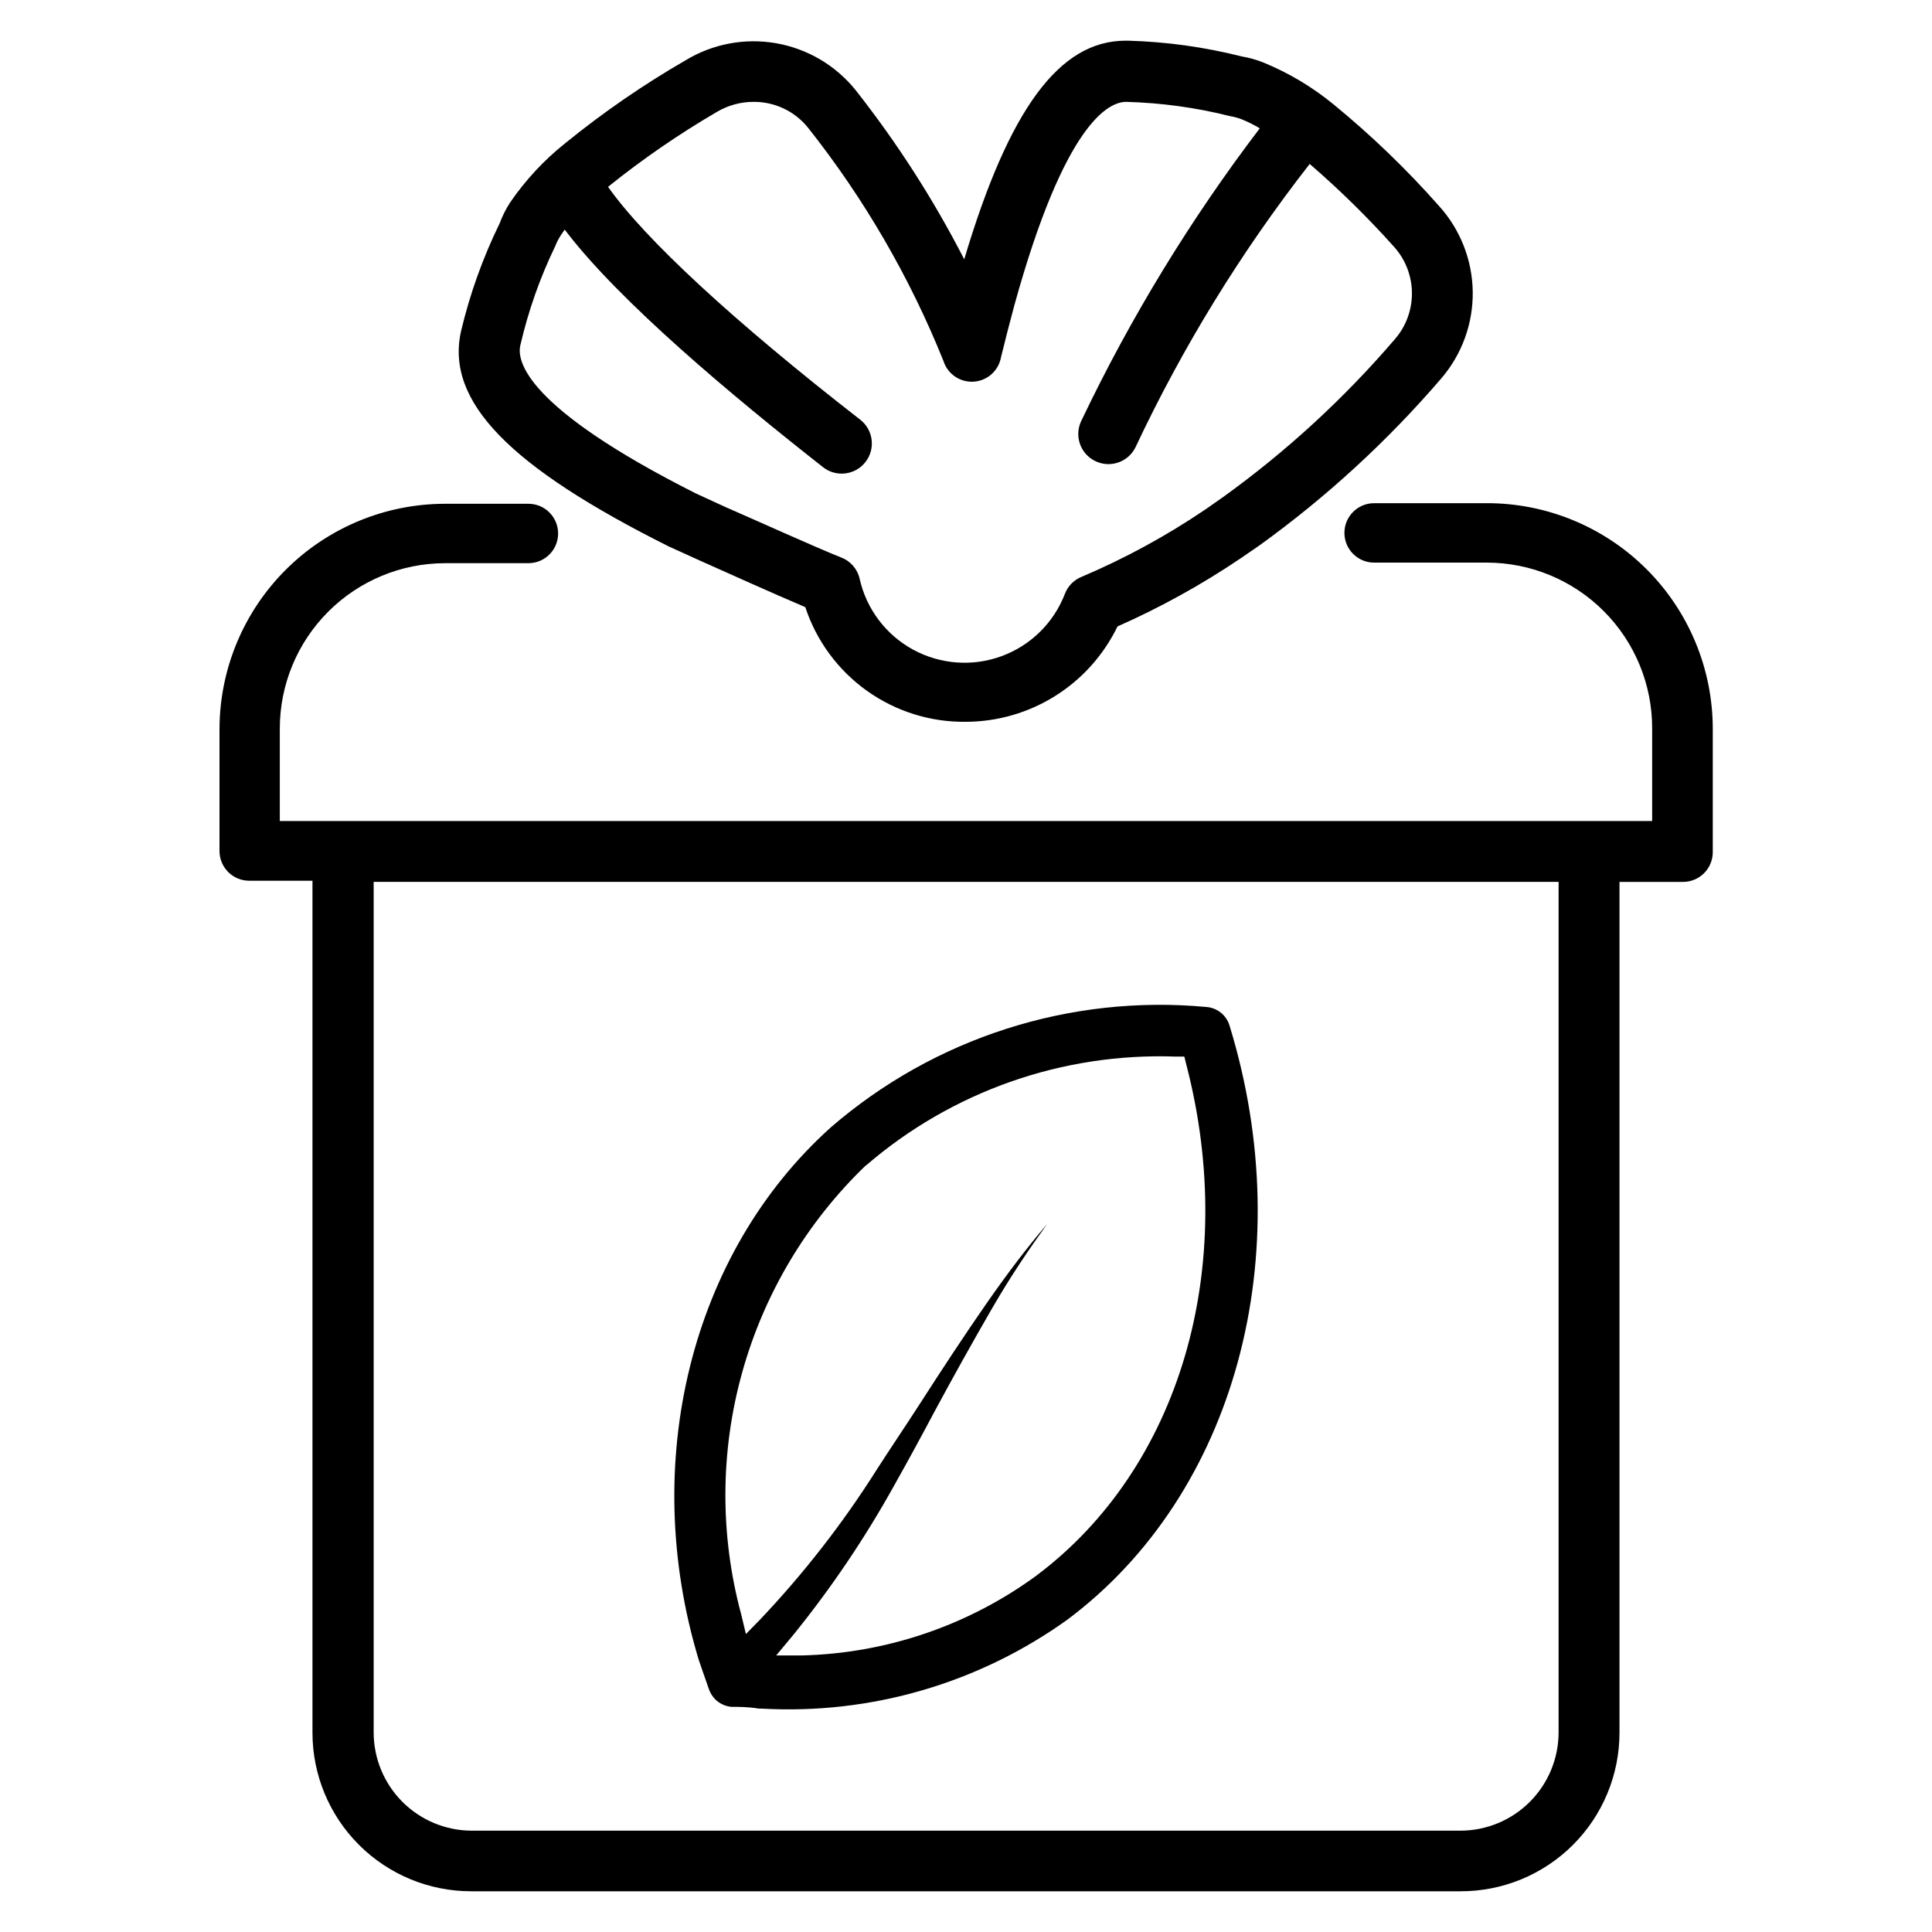
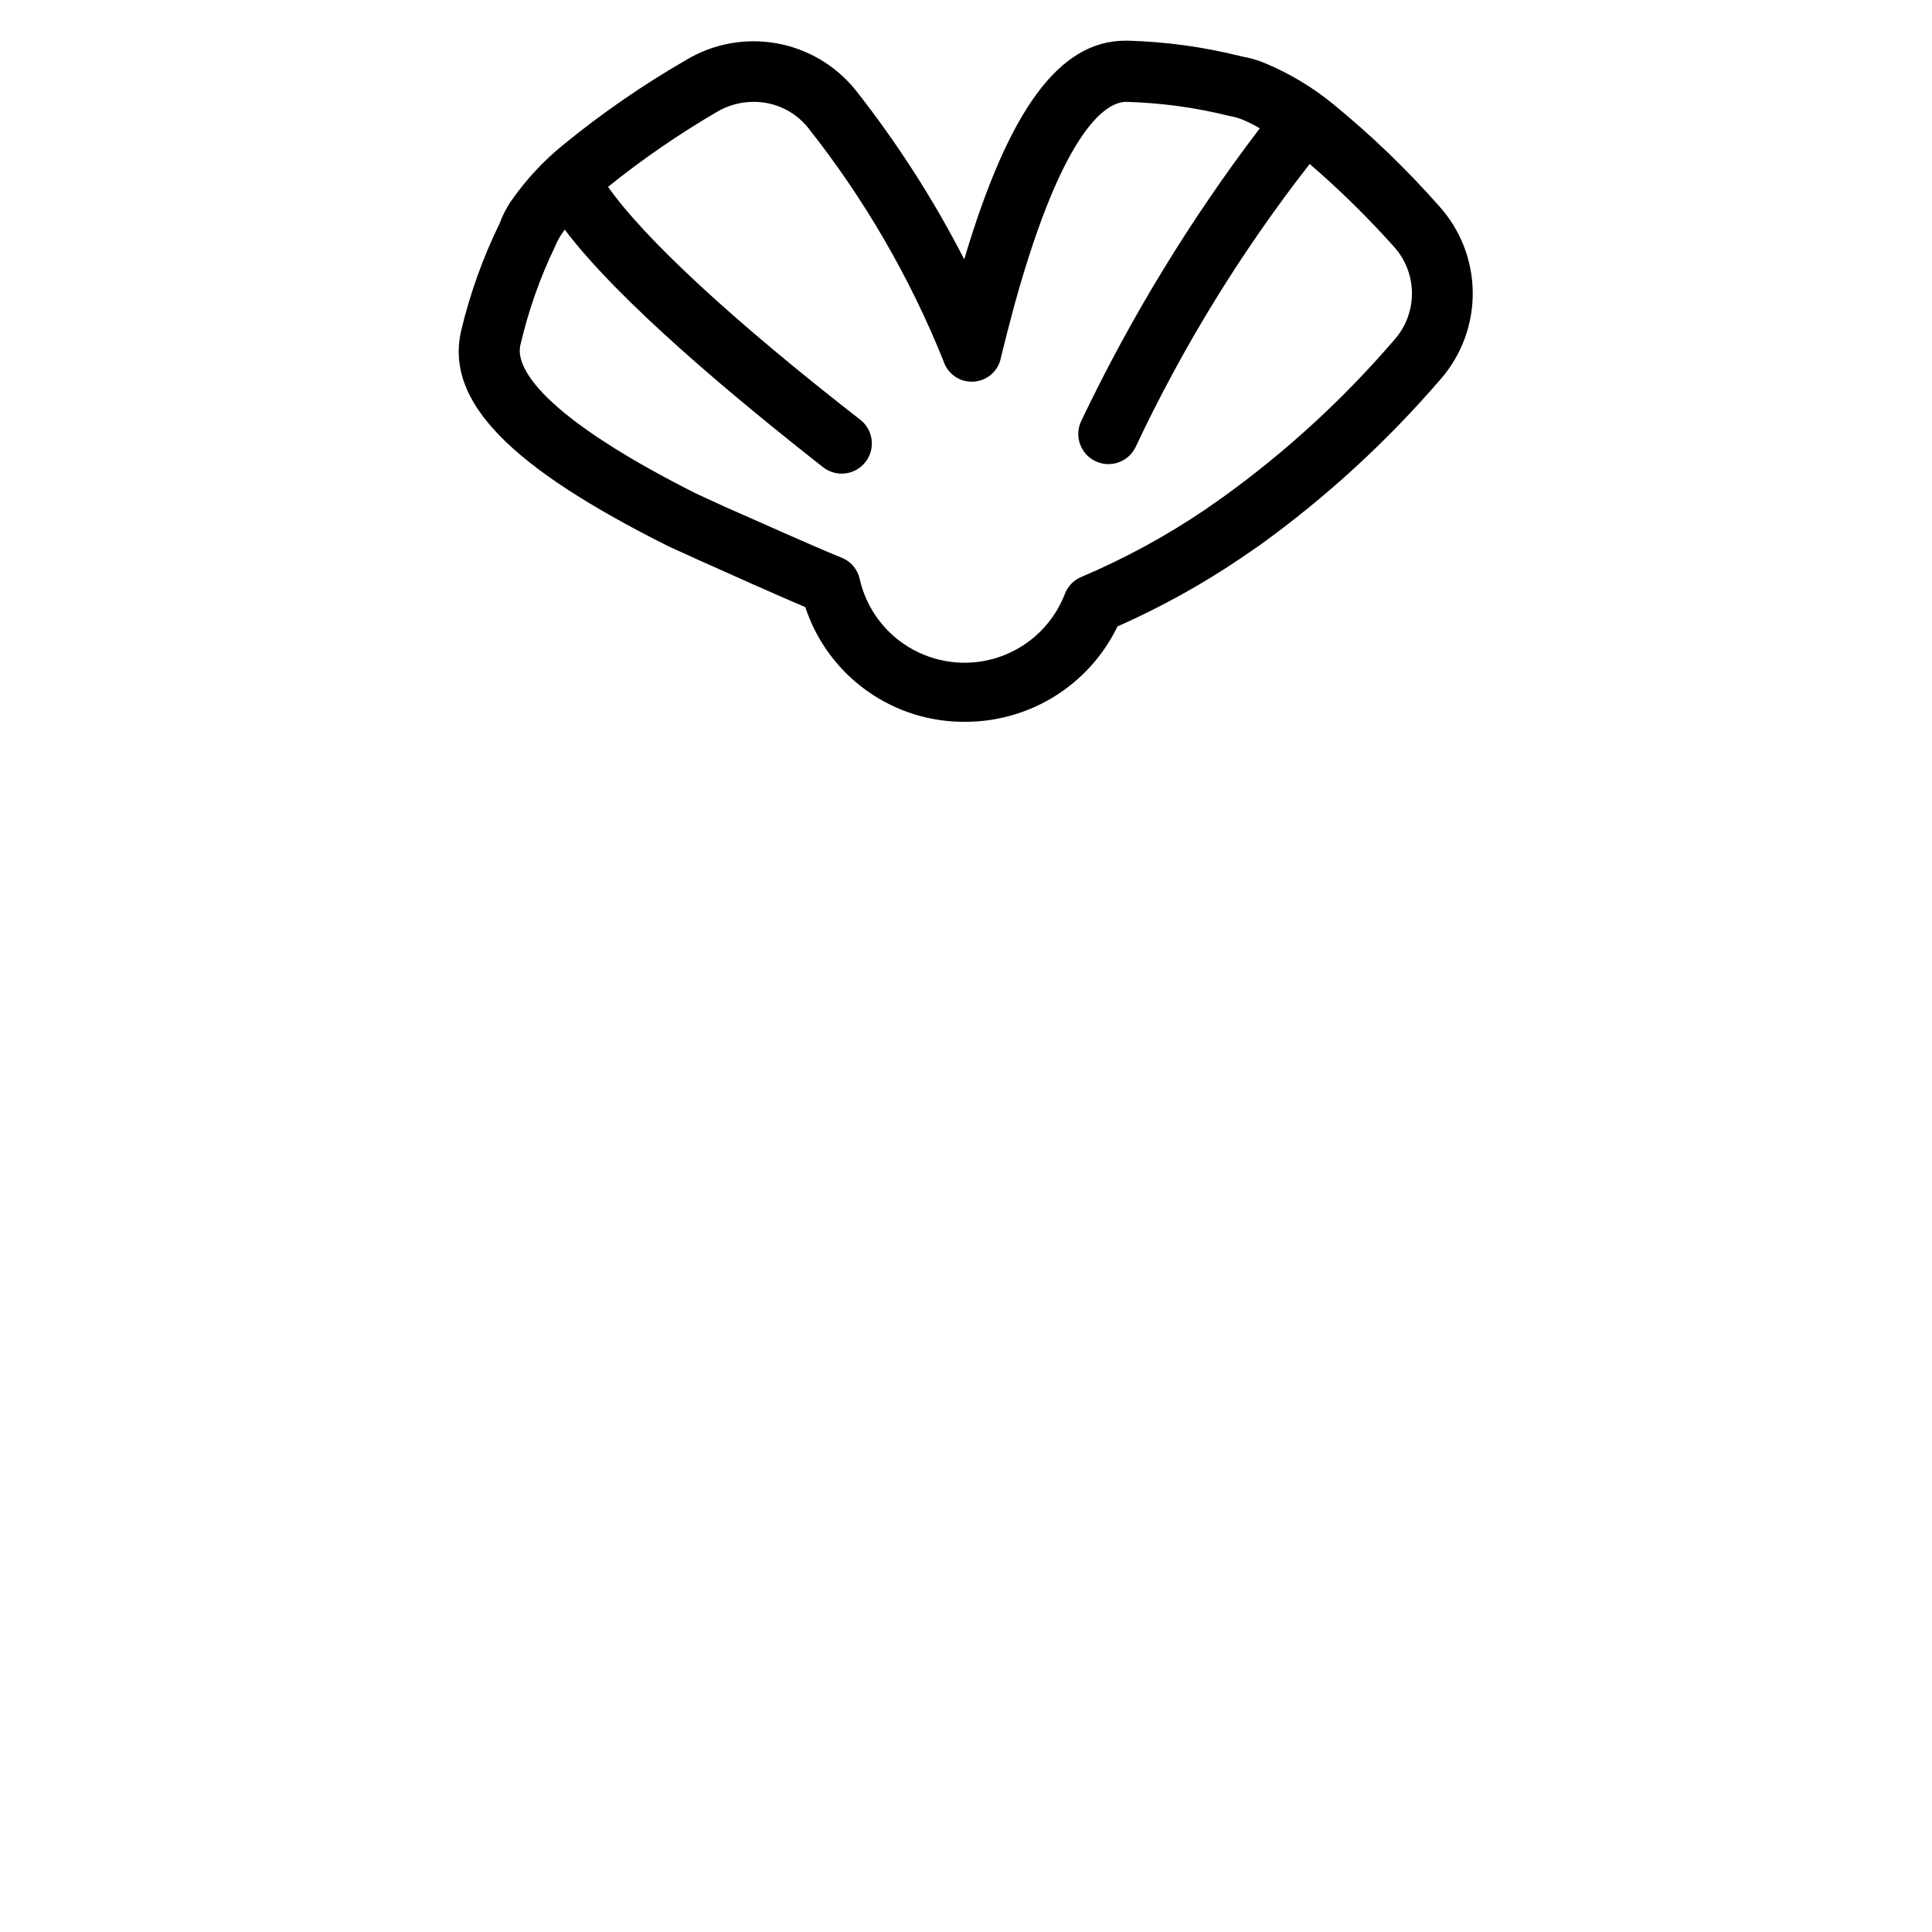
<svg xmlns="http://www.w3.org/2000/svg" fill="#000000" width="800px" height="800px" version="1.1" viewBox="144 144 512 512">
  <g>
-     <path d="m331.28 589.95 0.629 1.812c0.359 0.973 0.922 1.859 1.652 2.598 1.148 1.125 2.648 1.82 4.25 1.969 1.969 0 4.488 0 7.32 0.473h0.711c28.93 1.629 57.547-6.707 81.082-23.617 44.398-33.219 61.637-96.512 42.902-157.44-0.832-2.715-3.234-4.648-6.062-4.879-36.188-3.383-72.188 8.16-99.66 31.961-37.078 33.375-50.695 88.875-34.953 140.98 0.711 2.129 1.418 4.094 2.129 6.141zm42.273-137.13h-0.004c22.738-19.598 52.031-29.887 82.027-28.812h2.281l0.551 2.203c13.934 53.766-1.73 106.9-39.832 135.4h0.004c-18.07 13.203-39.742 20.562-62.113 21.098h-6.769l4.328-5.195h0.004c10.254-12.629 19.367-26.145 27.234-40.383 3.543-6.297 7.008-12.676 10.391-19.051 4.879-9.055 9.996-18.262 15.191-27.238 5.195-8.973 9.84-15.742 14.641-22.434-5.195 6.062-10.469 12.988-16.215 21.254-5.746 8.266-12.043 17.871-17.555 26.449-3.856 5.984-7.871 11.887-11.652 17.789l0.004 0.004c-8.914 14.051-19.172 27.203-30.621 39.281l-3.777 3.856-1.258-5.273h-0.004c-5.648-20.969-5.559-43.074 0.258-63.996 5.816-20.926 17.145-39.902 32.805-54.949z" />
-     <path d="m538.07 277.35h-29.914c-4.348 0-7.871 3.523-7.871 7.871s3.523 7.875 7.871 7.875h29.914c11.629 0.02 22.773 4.66 30.98 12.898 8.207 8.234 12.809 19.398 12.789 31.027v24.562l-363.69-0.004v-24.559c0.02-11.602 4.637-22.723 12.84-30.926s19.324-12.824 30.926-12.844h22.121c4.348 0 7.871-3.523 7.871-7.871 0-4.348-3.523-7.871-7.871-7.871h-22.121c-15.797 0.02-30.949 6.289-42.141 17.438-11.195 11.148-17.523 26.273-17.605 42.074v32.512c0 2.086 0.828 4.09 2.305 5.566 1.477 1.477 3.477 2.305 5.566 2.305h16.766v225.77c0 11.148 4.43 21.84 12.312 29.723 7.883 7.887 18.578 12.312 29.727 12.312h262.14c11.176 0.043 21.91-4.367 29.828-12.254 7.918-7.891 12.367-18.605 12.367-29.781v-225.46h16.848-0.004c2.09 0 4.094-0.828 5.566-2.305 1.477-1.477 2.309-3.477 2.309-5.566v-32.824c-0.043-15.84-6.363-31.02-17.578-42.203-11.219-11.188-26.41-17.469-42.25-17.469zm18.973 325.82c-0.023 6.883-2.766 13.477-7.633 18.348-4.867 4.867-11.465 7.609-18.348 7.629h-262.06c-6.883-0.02-13.48-2.762-18.348-7.629-4.867-4.871-7.609-11.465-7.629-18.348v-225.46h314.02z" />
    <path d="m321.28 288.84 8.5 3.856c5.984 2.676 19.285 8.66 27.629 12.203l0.004 0.004c2.945 8.934 8.664 16.695 16.32 22.16 7.66 5.465 16.859 8.344 26.27 8.223 8.387-0.031 16.594-2.414 23.691-6.883 7.098-4.465 12.801-10.836 16.453-18.387 11.375-5.031 22.281-11.062 32.59-18.023l5.039-3.465c17.75-12.793 33.922-27.645 48.176-44.242 5.488-6.391 8.453-14.562 8.336-22.988-0.117-8.422-3.305-16.512-8.965-22.746-8.551-9.684-17.871-18.66-27.867-26.844-5.648-4.648-11.965-8.414-18.734-11.18-1.828-0.719-3.731-1.246-5.668-1.574-9.84-2.488-19.926-3.887-30.07-4.172h-0.707c-17.477 0-30.859 18.027-42.746 57.938-8.137-15.852-17.785-30.879-28.812-44.871-5.281-6.539-12.754-10.945-21.035-12.391-8.281-1.449-16.809 0.156-23.992 4.519-11.195 6.465-21.855 13.809-31.883 21.965-5.637 4.488-10.57 9.797-14.641 15.742-1.117 1.73-2.043 3.578-2.758 5.512-4.457 9.117-7.887 18.699-10.23 28.574-4.176 18.656 12.91 35.977 55.102 57.07zm-39.359-53.449c2.09-9.027 5.18-17.793 9.211-26.137 0.395-1.02 0.898-1.996 1.496-2.91l1.023-1.496c14.406 19.051 44.715 44.32 68.488 62.977h-0.004c3.481 2.715 8.5 2.098 11.219-1.379 2.719-3.477 2.102-8.5-1.379-11.219-33.613-26.137-57.152-47.941-66.832-61.715 9.098-7.32 18.727-13.949 28.812-19.836 2.949-1.762 6.324-2.688 9.762-2.68 5.637-0.039 10.977 2.516 14.484 6.93 14.836 18.746 26.898 39.531 35.816 61.715 1.086 3.473 4.41 5.746 8.039 5.504 3.629-0.242 6.617-2.941 7.234-6.527 1.102-4.488 2.281-9.133 3.543-13.777 13.383-48.414 25.031-53.844 29.598-53.844 9.293 0.246 18.535 1.512 27.551 3.781 1.078 0.18 2.133 0.469 3.148 0.863 1.629 0.672 3.207 1.461 4.723 2.363-18.348 24.109-34.176 50.039-47.23 77.383-2 3.934-0.434 8.746 3.504 10.742 3.934 2 8.746 0.434 10.742-3.5 12.555-26.703 28.055-51.922 46.211-75.18 7.945 6.856 15.441 14.219 22.434 22.043 3.008 3.383 4.664 7.754 4.664 12.281 0 4.523-1.656 8.895-4.664 12.277-13.414 15.625-28.633 29.605-45.34 41.645l-4.723 3.305h-0.004c-10.336 7.008-21.328 12.992-32.824 17.871-2.031 0.816-3.625 2.445-4.41 4.488-2.941 7.66-9.043 13.68-16.742 16.516-7.699 2.84-16.25 2.219-23.461-1.695-7.211-3.918-12.383-10.754-14.191-18.758-0.566-2.59-2.402-4.723-4.879-5.668-7.086-2.832-23.617-10.312-30.699-13.383l-7.871-3.621c-44.953-22.672-47.551-35.031-46.449-39.359z" />
  </g>
</svg>